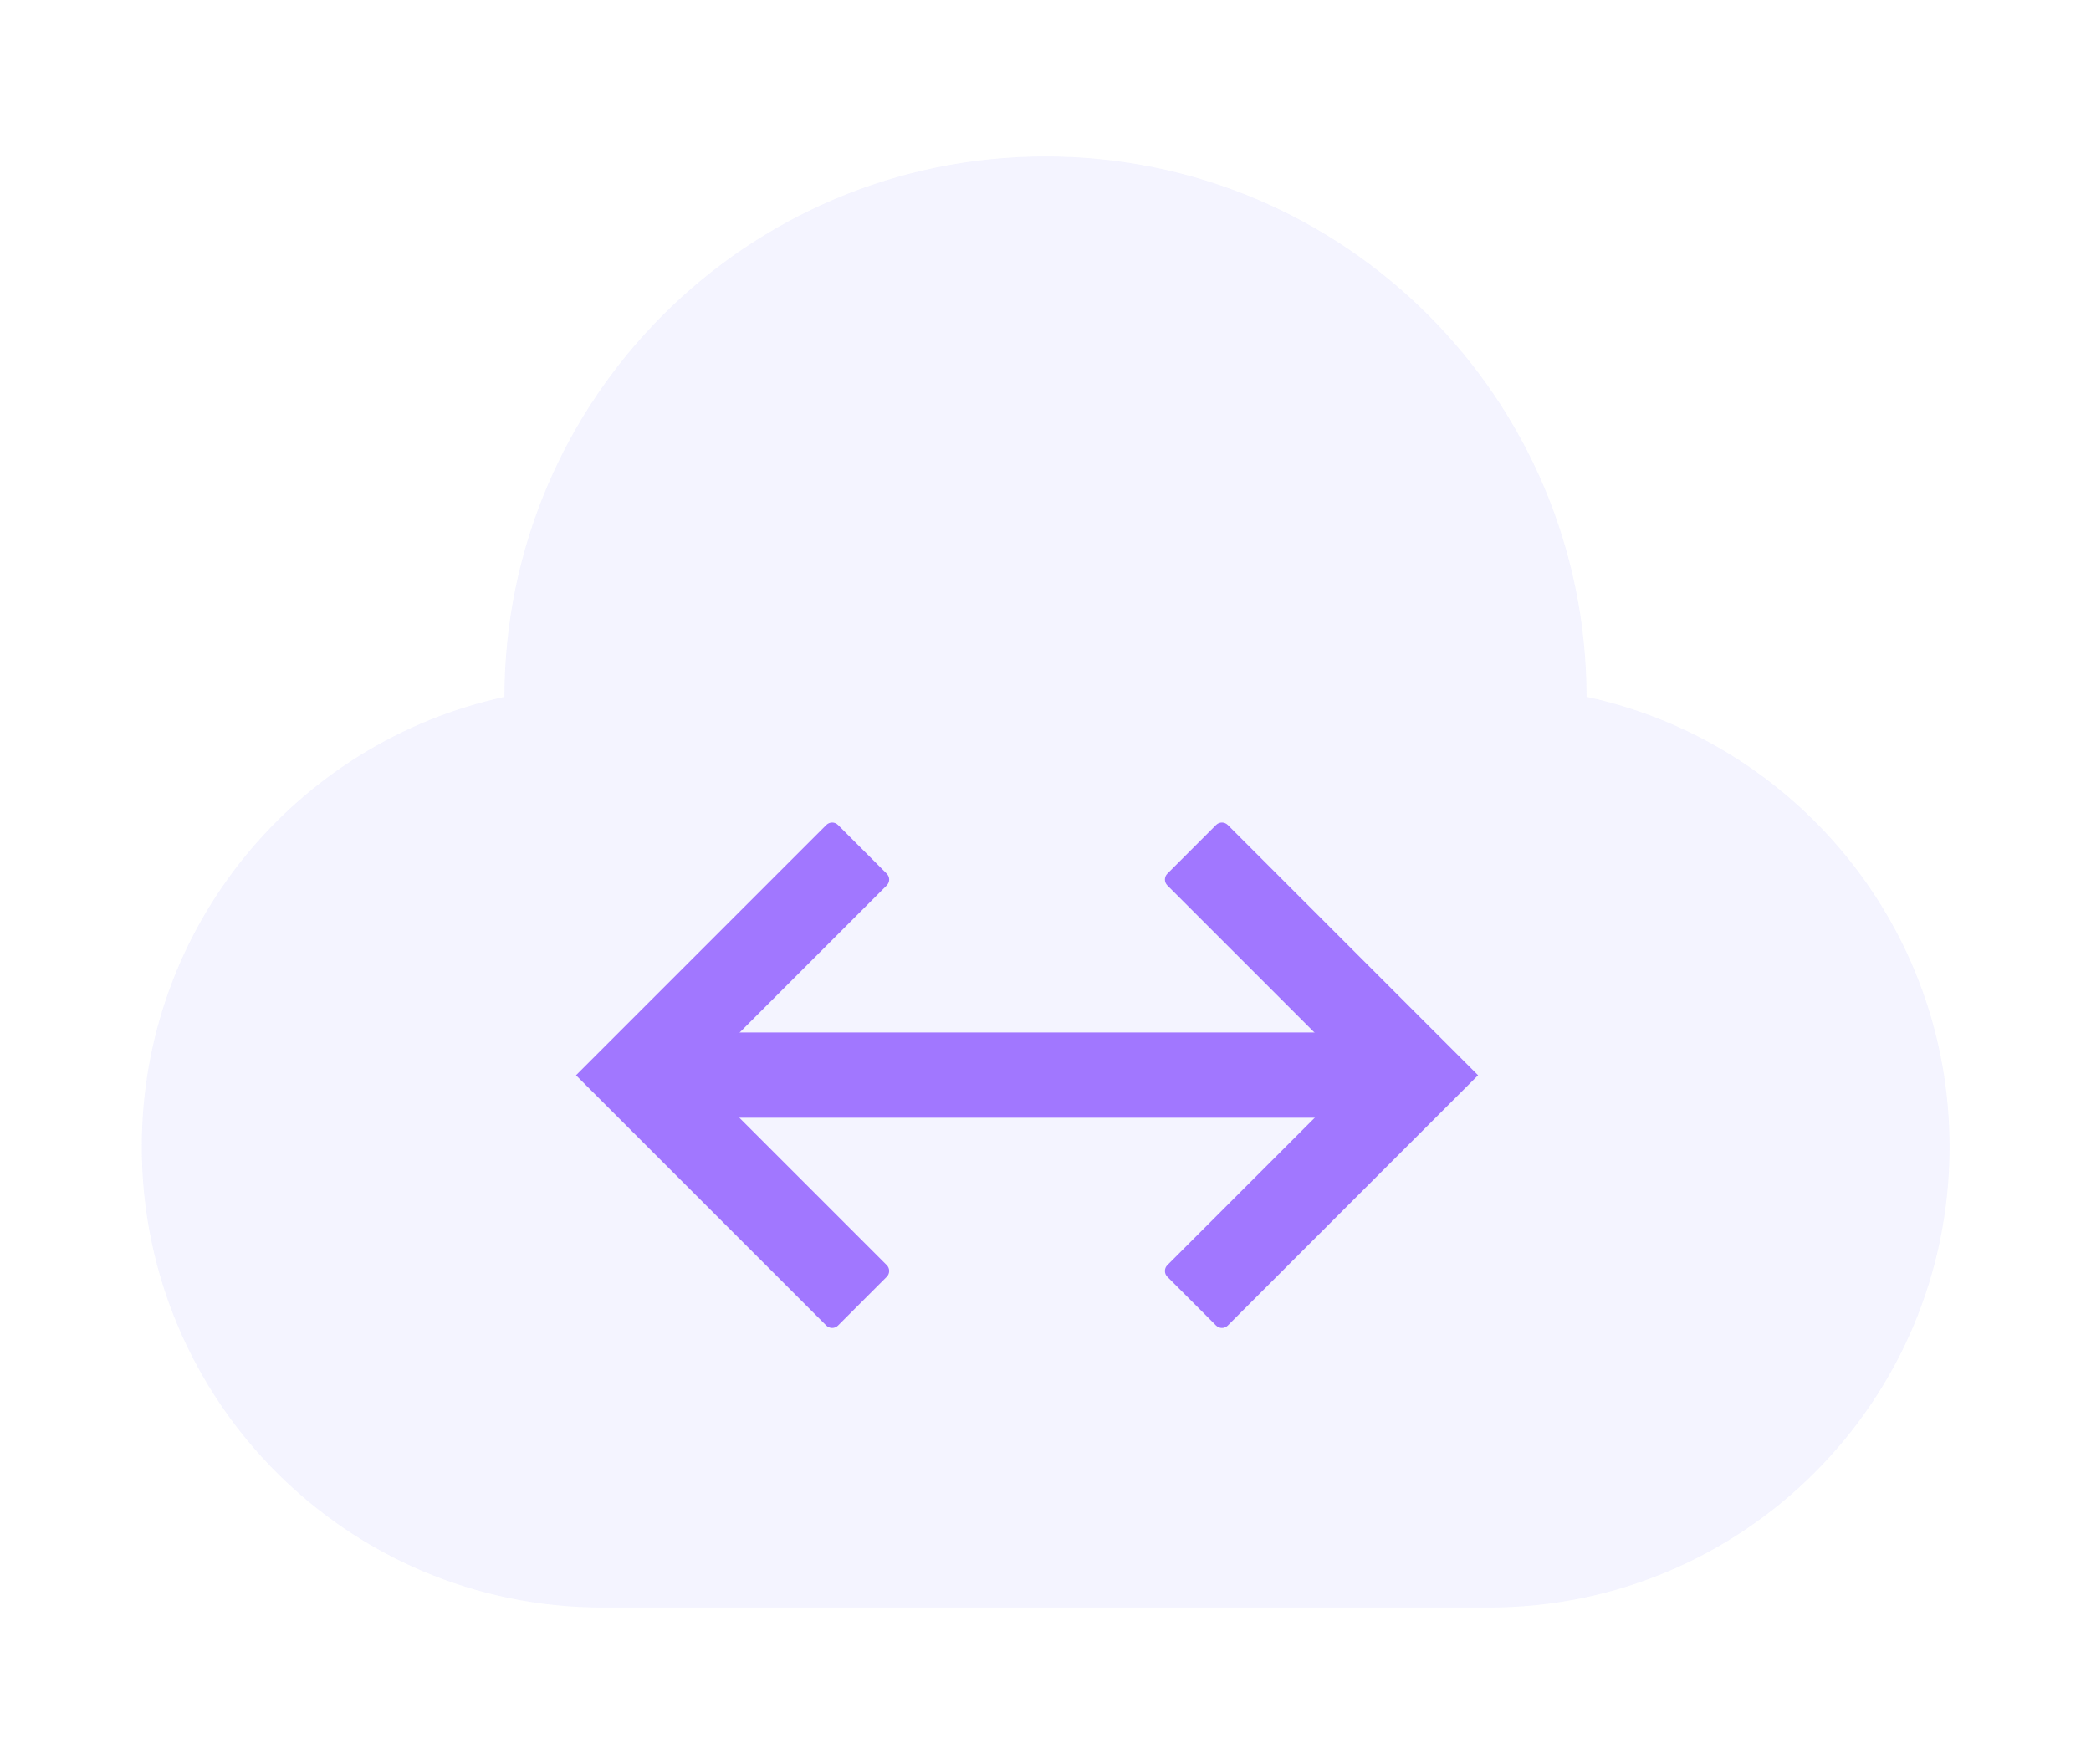
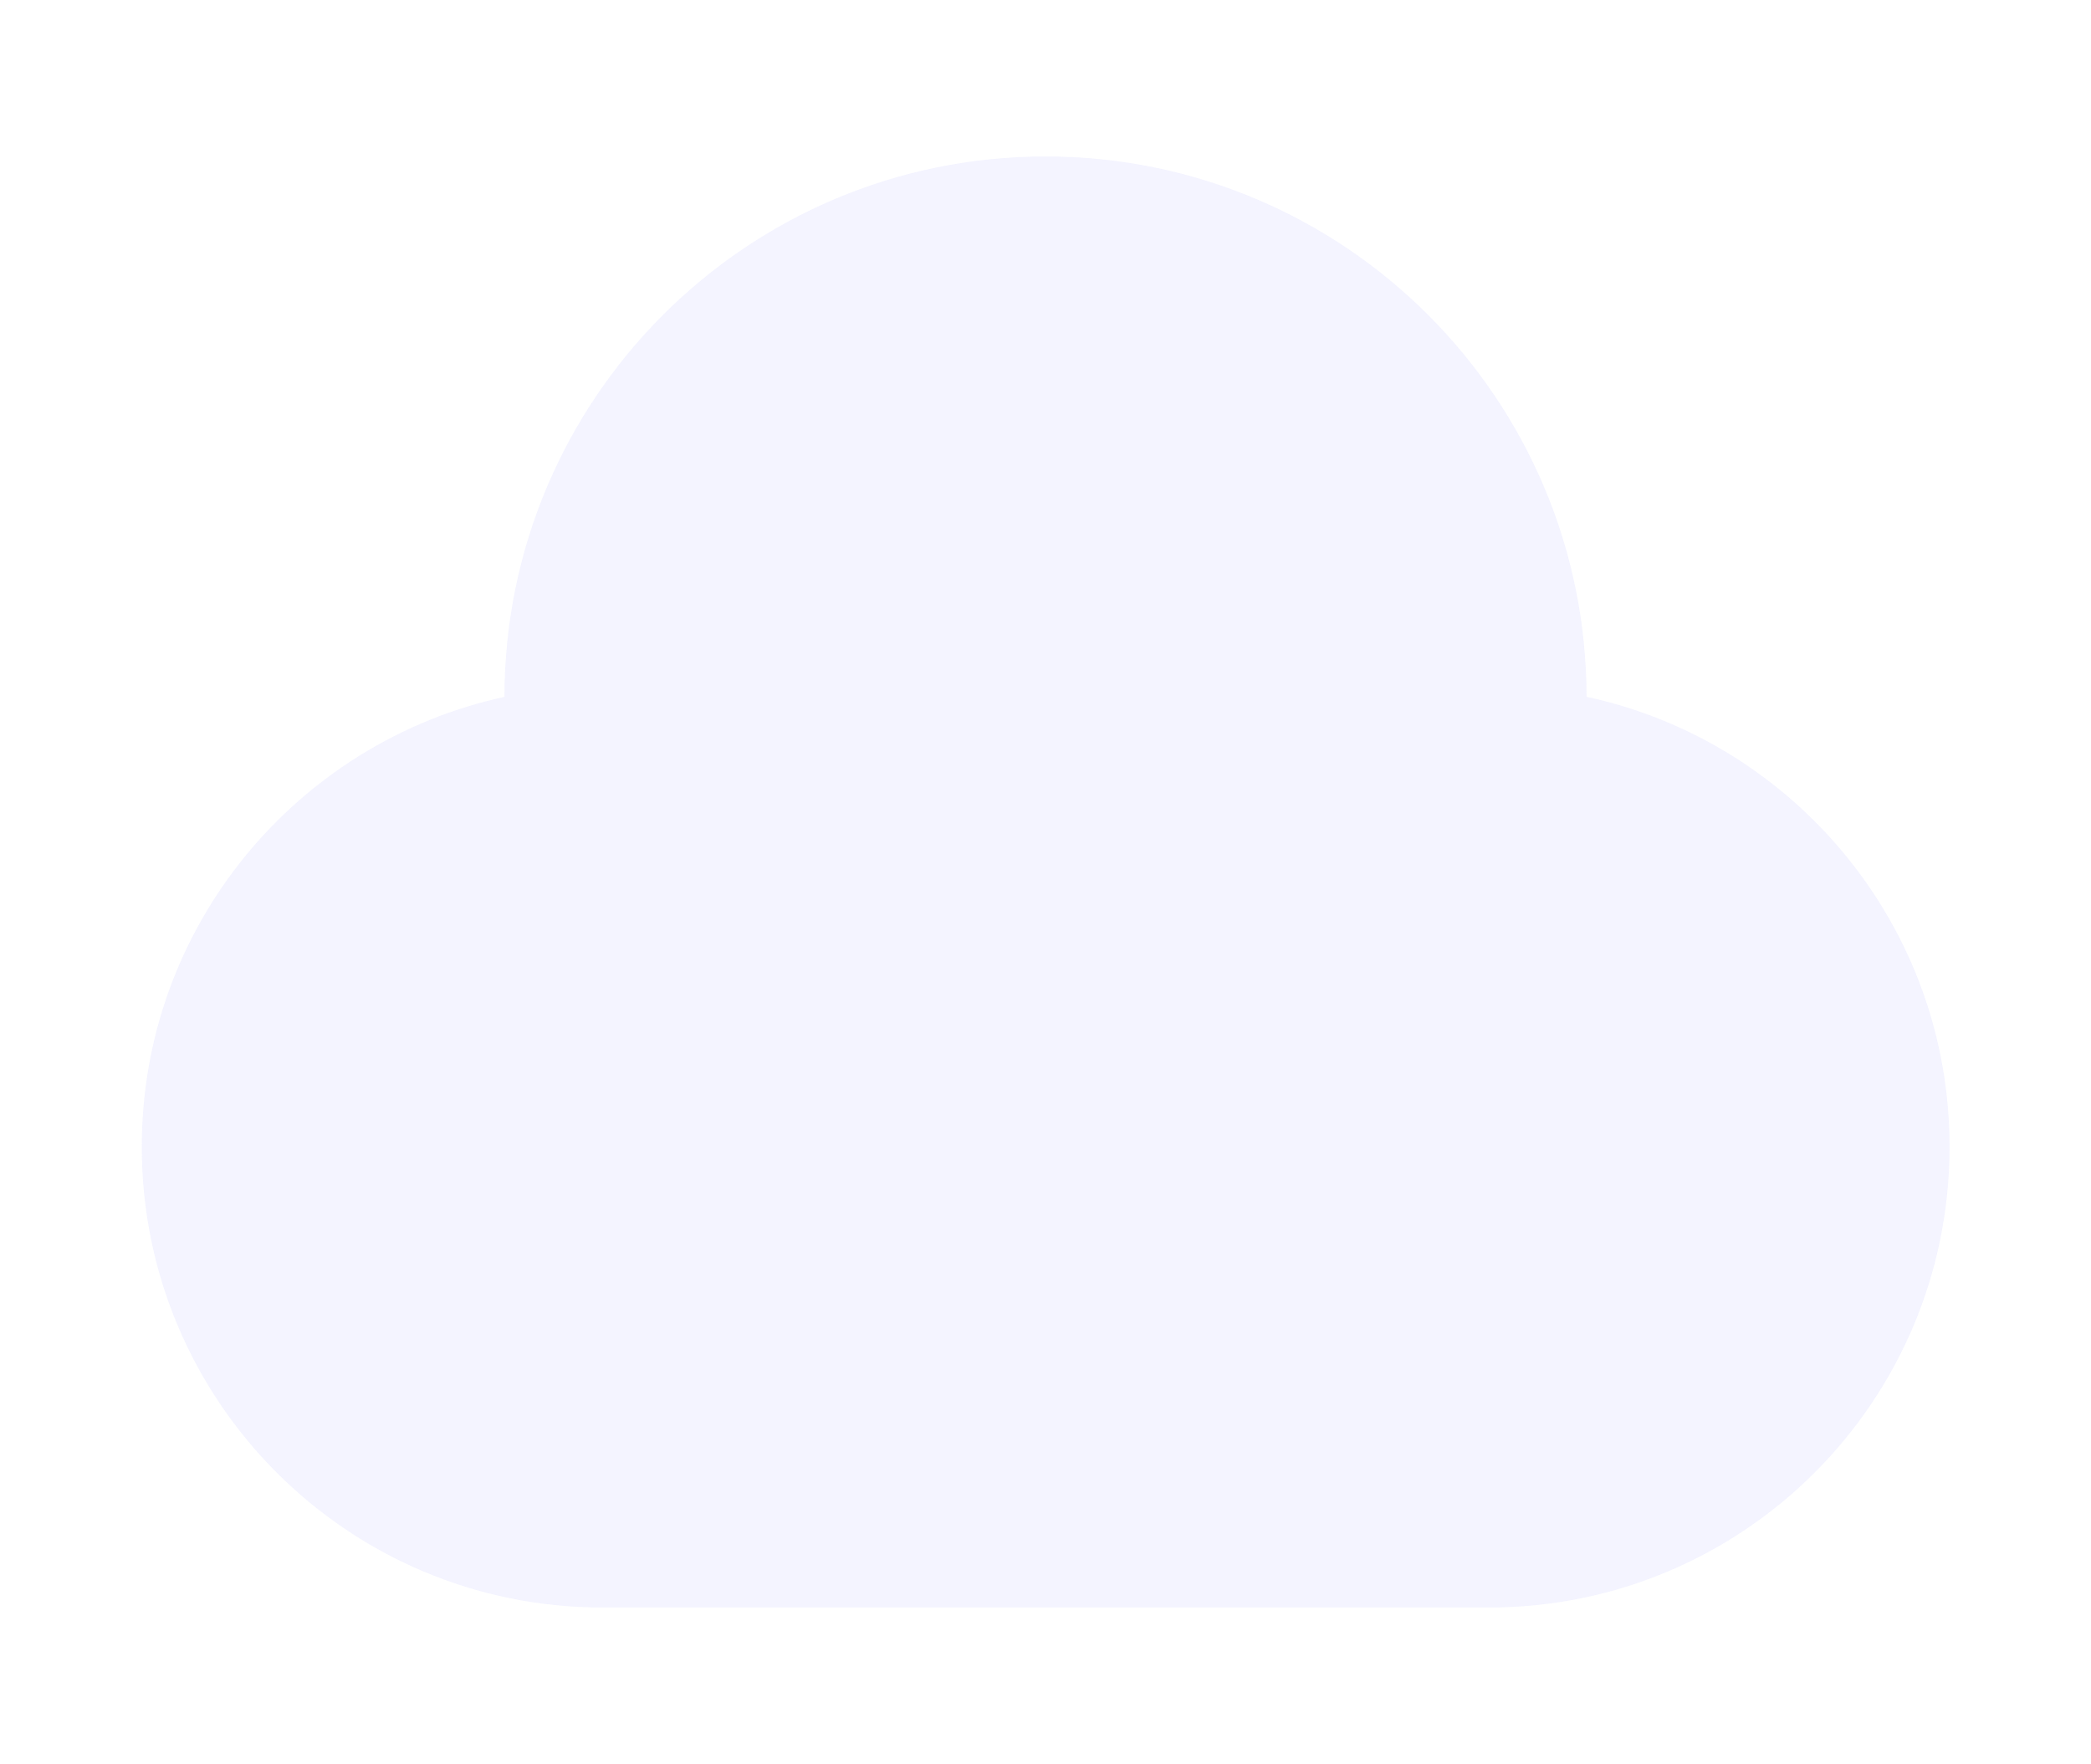
<svg xmlns="http://www.w3.org/2000/svg" id="_图层_1" viewBox="0 0 64 54">
  <defs>
    <style>.cls-1{fill:#803fff;}.cls-2,.cls-3{opacity:.59;}.cls-3{fill:#dedeff;}</style>
  </defs>
  <g>
-     <rect class="cls-1" x="20.17" y="31.6" width="22.5" height="2.61" rx=".25" ry=".25" />
-     <path class="cls-1" d="M25.29,40.57l-7.66-7.66,7.66-7.66c.1-.1,.26-.1,.36,0l1.49,1.49c.1,.1,.1,.26,0,.36l-5.81,5.81,5.81,5.81c.1,.1,.1,.26,0,.36l-1.49,1.49c-.1,.1-.26,.1-.36,0Z" />
-     <path class="cls-1" d="M37.22,40.57l-1.49-1.49c-.1-.1-.1-.26,0-.36l5.81-5.81-5.81-5.81c-.1-.1-.1-.26,0-.36l1.49-1.49c.1-.1,.26-.1,.36,0l7.66,7.66-7.66,7.66c-.1,.1-.26,.1-.36,0Z" />
-   </g>
+     </g>
  <g class="cls-2">
    <path class="cls-3" d="M48.56,21.33c-.01-9.14-7.42-16.54-16.56-16.54S15.45,12.2,15.44,21.33c-6.35,1.38-11.1,7.02-11.1,13.77h0c0,7.79,6.31,14.1,14.1,14.1h27.13c7.79,0,14.1-6.31,14.1-14.1h0c0-6.76-4.76-12.4-11.1-13.77Z" />
  </g>
</svg>